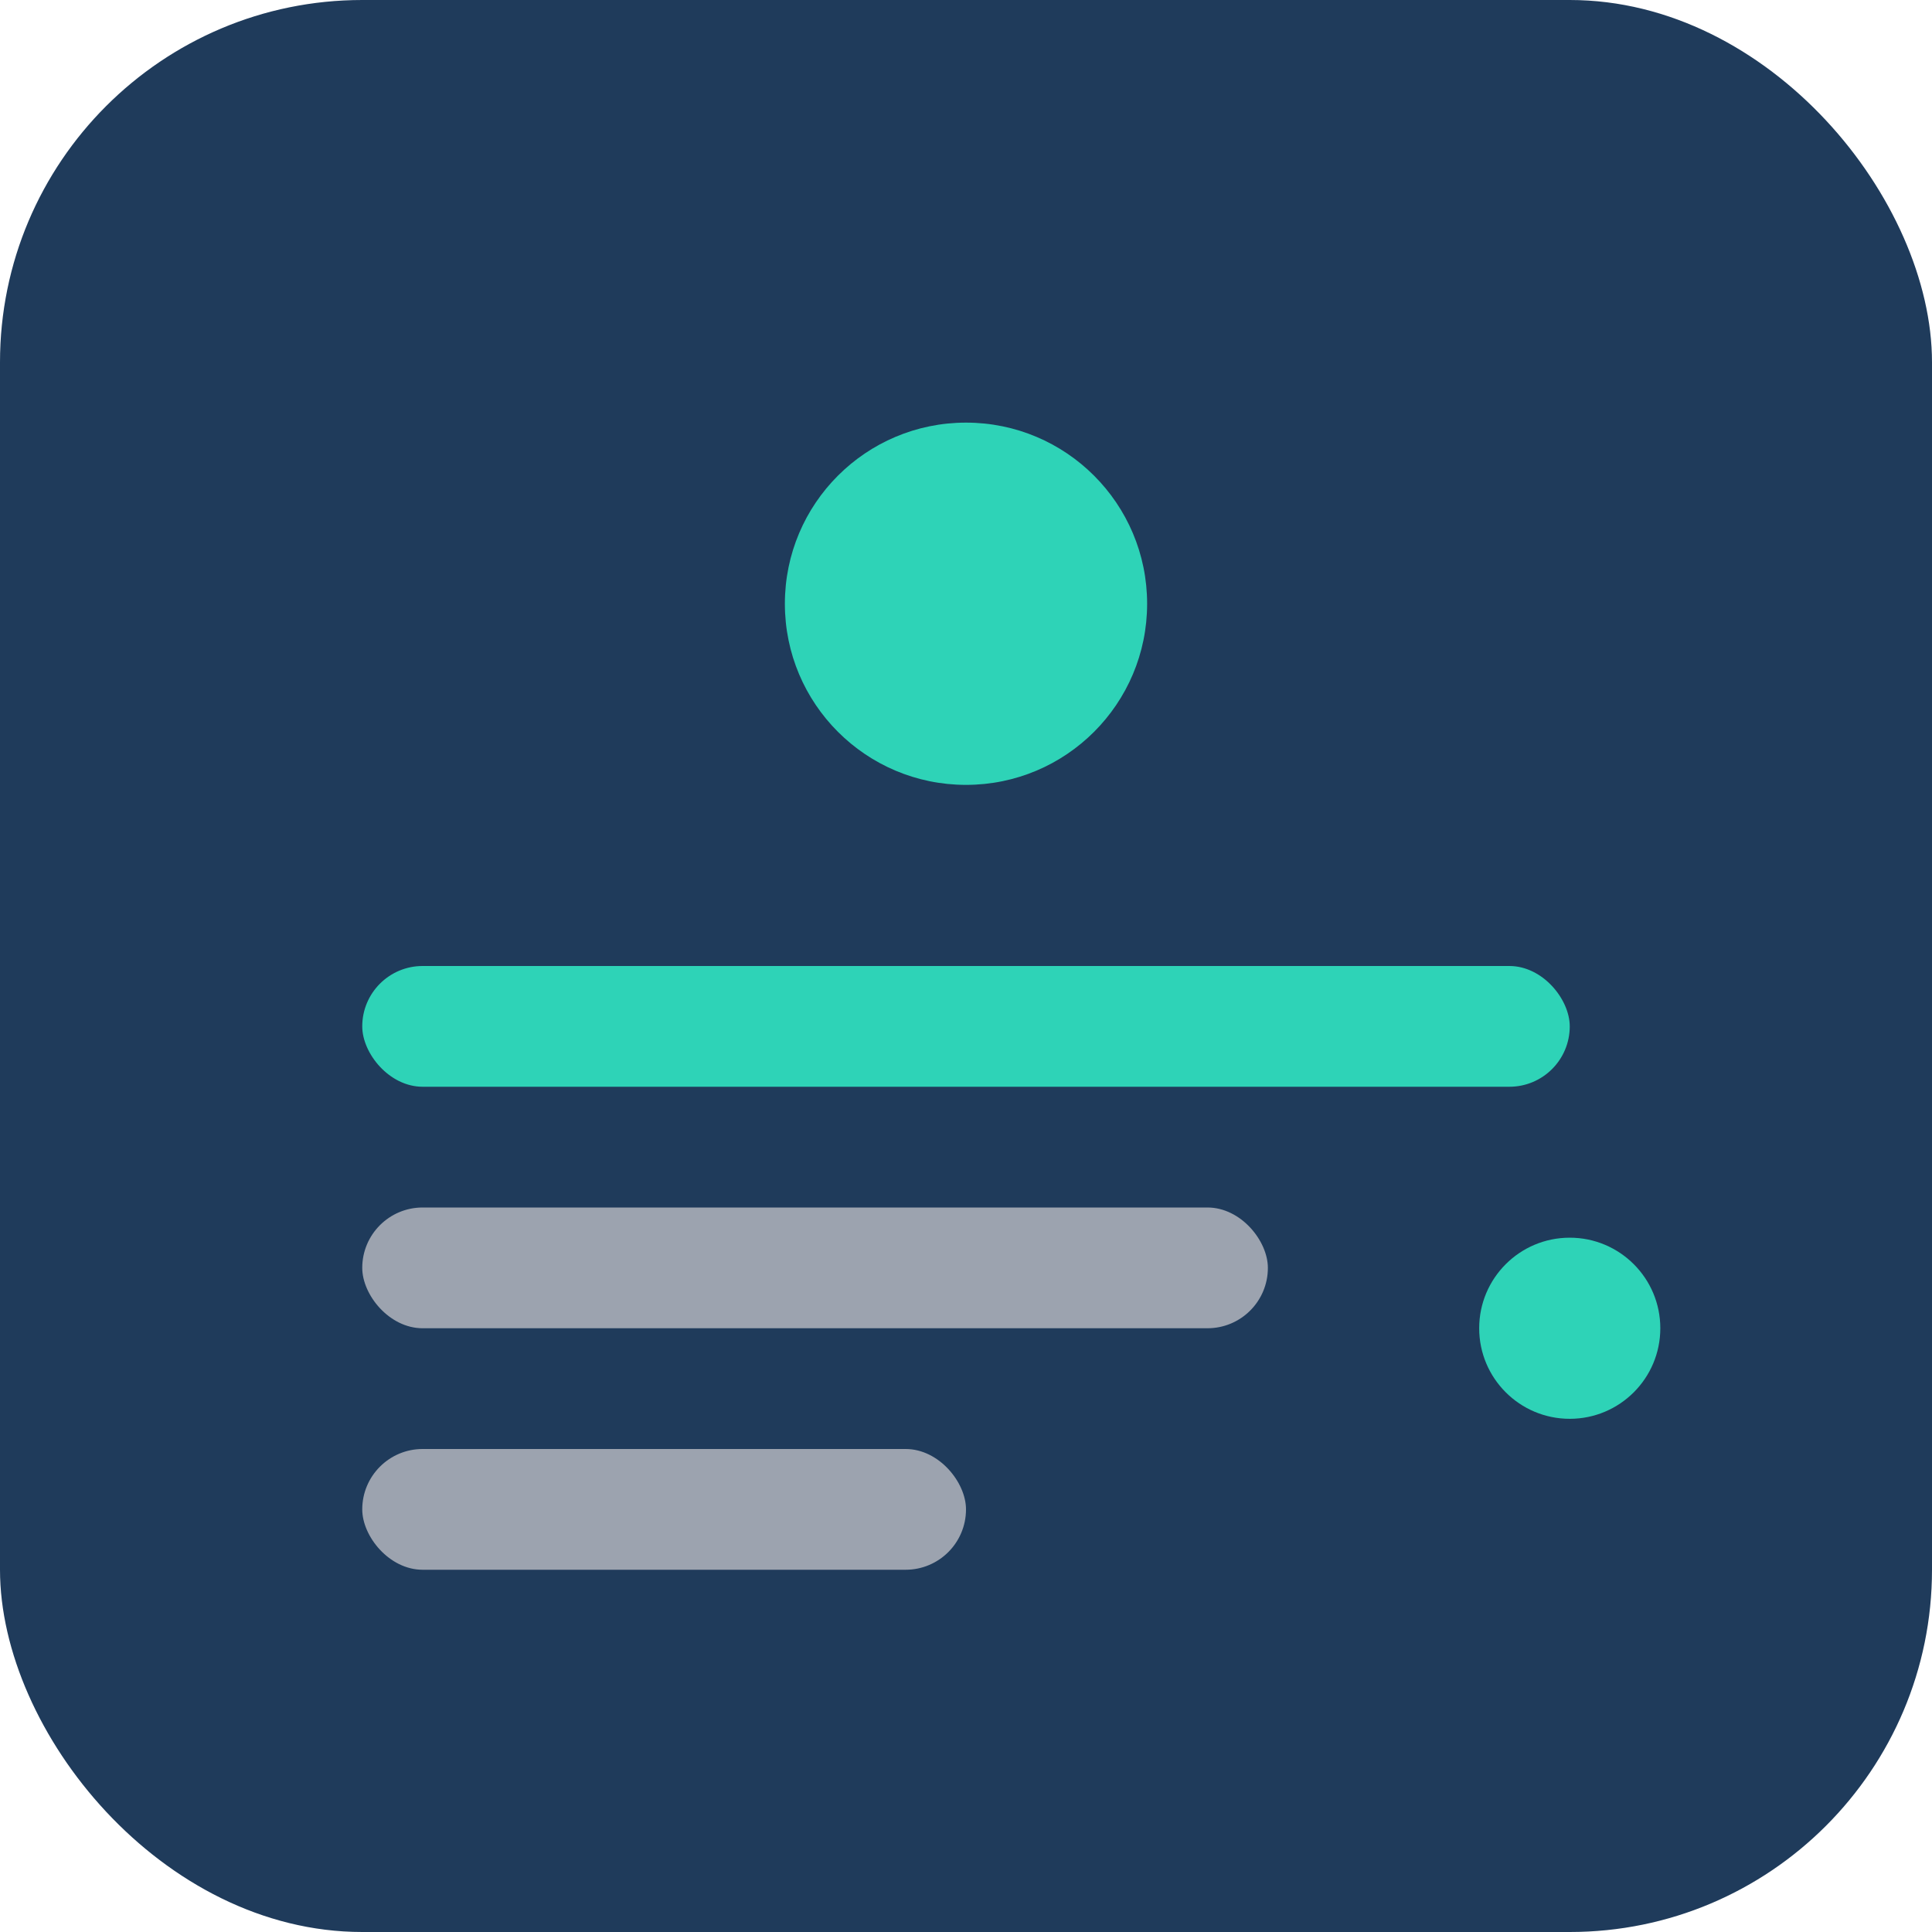
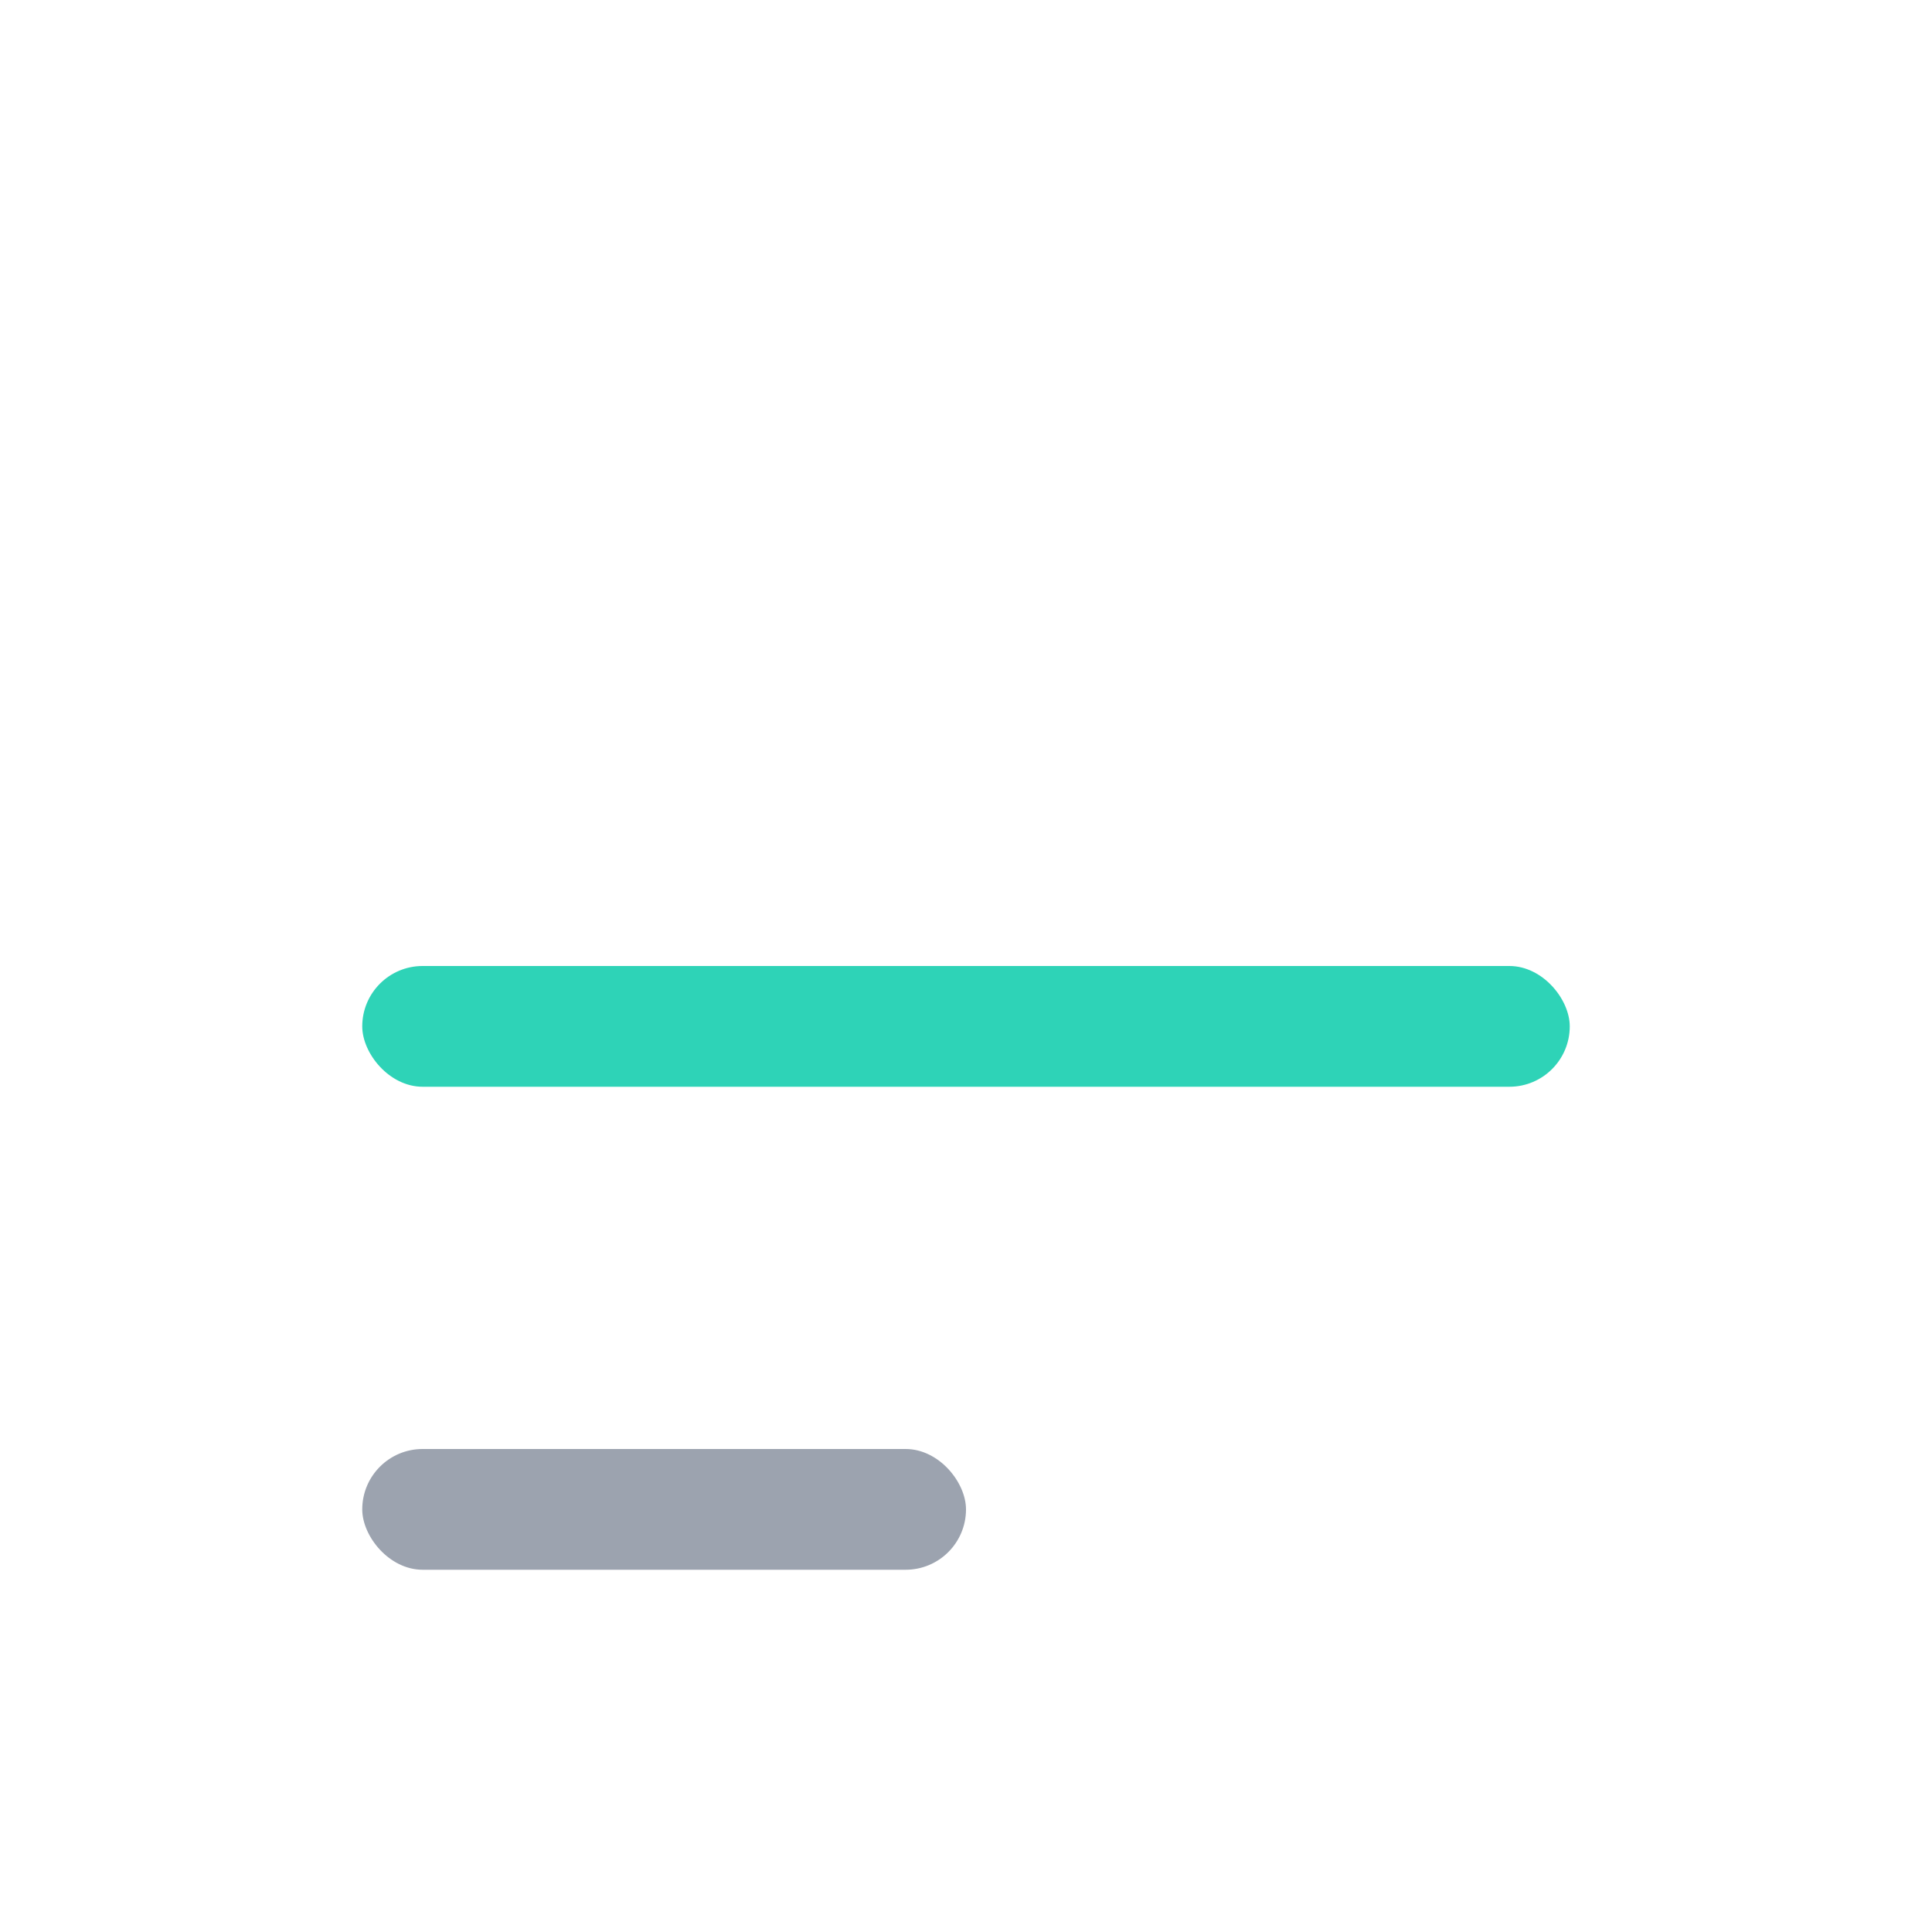
<svg xmlns="http://www.w3.org/2000/svg" width="32" height="32" viewBox="0 0 32 32" fill="none">
-   <rect width="32" height="32" rx="6" fill="#1F3B5B" />
-   <circle cx="16" cy="10" r="3" fill="#2ED3B7" />
  <rect x="6" y="16" width="20" height="2" rx="1" fill="#2ED3B7" />
-   <rect x="6" y="20" width="15" height="2" rx="1" fill="#9CA3AF" />
  <rect x="6" y="24" width="10" height="2" rx="1" fill="#9CA3AF" />
-   <circle cx="26" cy="22" r="1.5" fill="#2ED3B7" />
</svg>